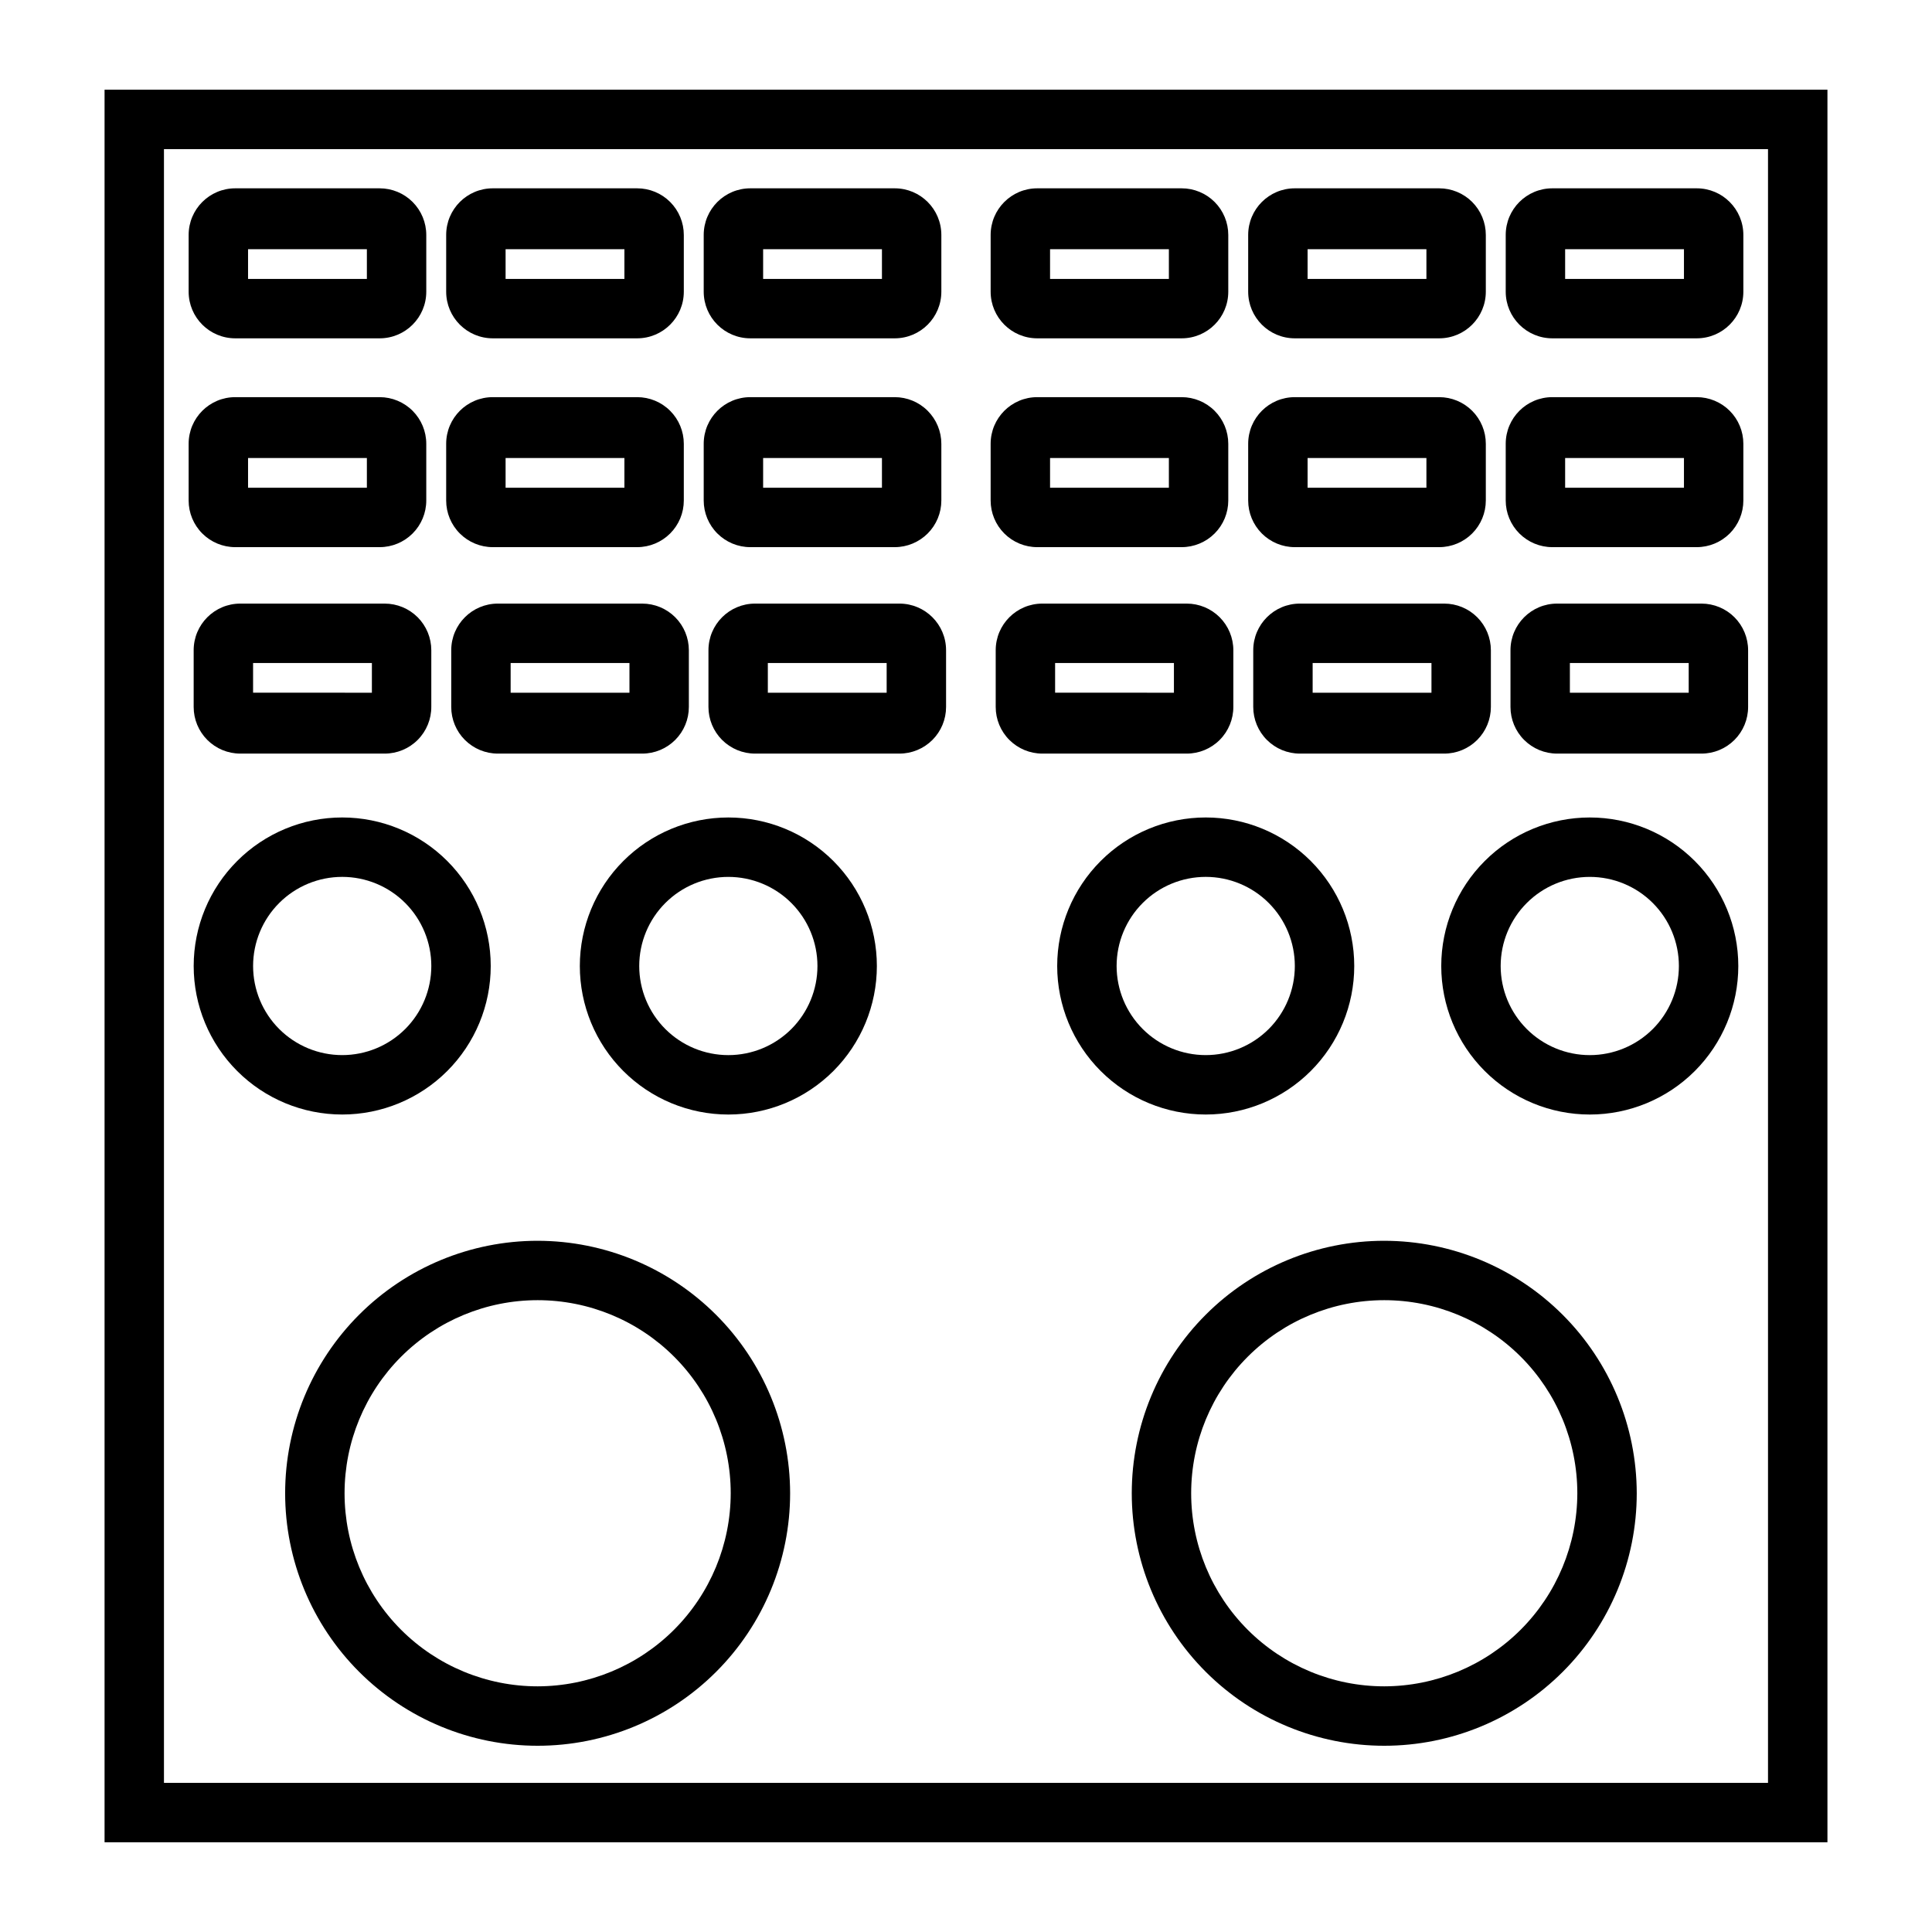
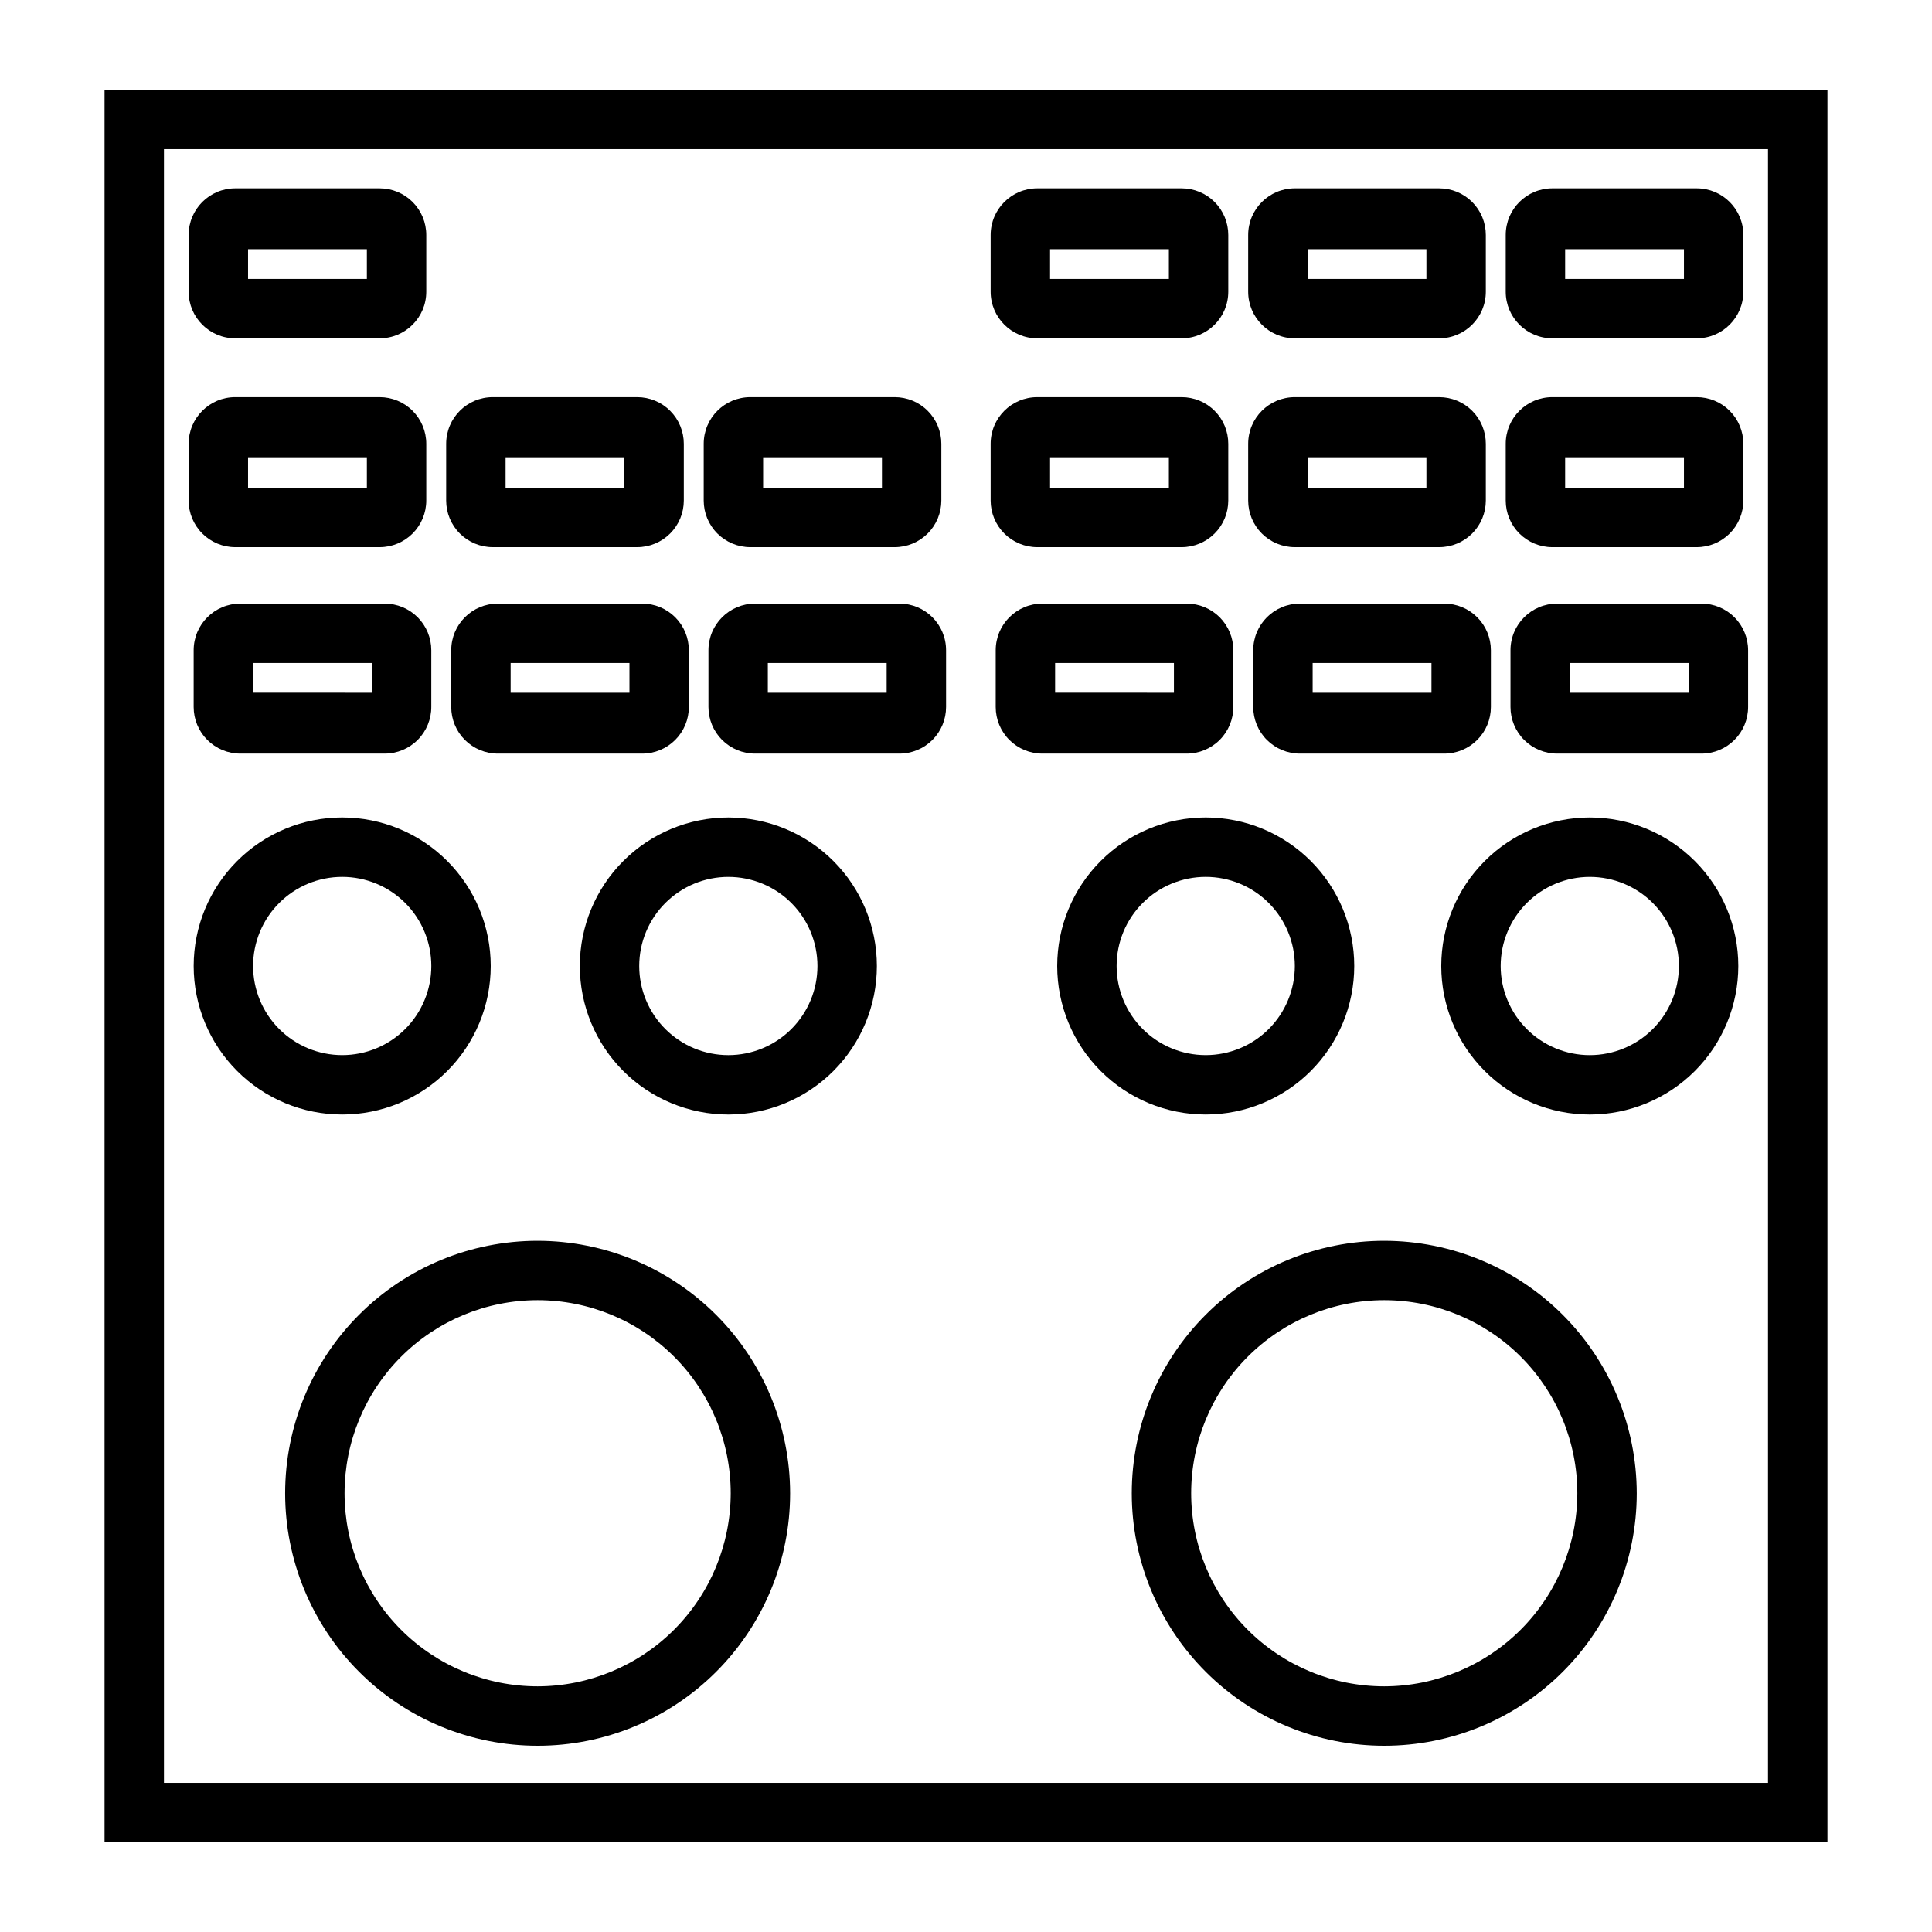
<svg xmlns="http://www.w3.org/2000/svg" fill="#000000" width="800px" height="800px" version="1.1" viewBox="144 144 512 512">
  <g>
    <path d="m171.71 167.77v464.45h456.58v-464.45zm440.83 448.71h-425.09v-432.96h425.09z" />
    <path d="m286.48 472.82c-17.746 0-34.766 7.047-47.316 19.598-12.547 12.547-19.598 29.566-19.598 47.312 0 17.746 7.051 34.766 19.598 47.312 12.551 12.551 29.57 19.602 47.316 19.602s34.766-7.051 47.312-19.602c12.551-12.547 19.598-29.566 19.598-47.312-0.02-17.738-7.074-34.746-19.621-47.289-12.543-12.547-29.551-19.602-47.289-19.621zm0 118.08v-0.004c-13.57 0-26.586-5.391-36.184-14.984-9.594-9.598-14.984-22.613-14.984-36.184 0-13.57 5.391-26.586 14.984-36.18 9.598-9.598 22.613-14.988 36.184-14.988s26.586 5.391 36.18 14.988c9.598 9.594 14.988 22.609 14.988 36.18-0.02 13.566-5.418 26.566-15.012 36.16-9.59 9.59-22.594 14.988-36.156 15.008z" />
    <path d="m510.84 472.82c-17.746 0-34.766 7.047-47.312 19.598-12.551 12.547-19.598 29.566-19.598 47.312 0 17.746 7.047 34.766 19.598 47.312 12.547 12.551 29.566 19.602 47.312 19.602 17.746 0 34.766-7.051 47.316-19.602 12.547-12.547 19.598-29.566 19.598-47.312-0.023-17.738-7.078-34.746-19.621-47.289-12.547-12.547-29.551-19.602-47.293-19.621zm0 118.08v-0.004c-13.57 0-26.586-5.391-36.18-14.984-9.598-9.598-14.988-22.613-14.988-36.184 0-13.57 5.391-26.586 14.988-36.18 9.594-9.598 22.609-14.988 36.18-14.988 13.57 0 26.586 5.391 36.184 14.988 9.594 9.594 14.984 22.609 14.984 36.18-0.02 13.566-5.418 26.566-15.008 36.16-9.594 9.59-22.594 14.988-36.16 15.008z" />
    <path d="m274.05 400c0-10.441-4.148-20.453-11.527-27.832-7.383-7.383-17.395-11.531-27.832-11.531-10.441 0-20.453 4.148-27.832 11.531-7.383 7.379-11.531 17.391-11.531 27.832 0 10.438 4.148 20.449 11.531 27.832 7.379 7.379 17.391 11.527 27.832 11.527 10.438 0 20.449-4.148 27.832-11.527 7.379-7.383 11.527-17.395 11.527-27.832zm-62.977 0c0-6.266 2.488-12.273 6.918-16.699 4.426-4.43 10.434-6.918 16.699-6.918 6.262 0 12.27 2.488 16.699 6.918 4.426 4.426 6.914 10.434 6.914 16.699 0 6.262-2.488 12.27-6.914 16.699-4.43 4.426-10.438 6.914-16.699 6.914-6.266 0-12.273-2.488-16.699-6.914-4.43-4.43-6.918-10.438-6.918-16.699z" />
    <path d="m337.02 360.64c-10.441 0-20.453 4.148-27.832 11.531-7.383 7.379-11.527 17.391-11.527 27.832 0 10.438 4.144 20.449 11.527 27.832 7.379 7.379 17.391 11.527 27.832 11.527 10.438 0 20.449-4.148 27.832-11.527 7.379-7.383 11.527-17.395 11.527-27.832 0-10.441-4.148-20.453-11.527-27.832-7.383-7.383-17.395-11.531-27.832-11.531zm0 62.977c-6.266 0-12.27-2.488-16.699-6.914-4.43-4.43-6.918-10.438-6.918-16.699 0-6.266 2.488-12.273 6.918-16.699 4.43-4.43 10.434-6.918 16.699-6.918 6.262 0 12.27 2.488 16.699 6.918 4.426 4.426 6.914 10.434 6.914 16.699 0 6.262-2.488 12.27-6.914 16.699-4.43 4.426-10.438 6.914-16.699 6.914z" />
    <path d="m565.31 360.64c-10.441 0-20.453 4.148-27.832 11.531-7.383 7.379-11.531 17.391-11.531 27.832 0 10.438 4.148 20.449 11.531 27.832 7.379 7.379 17.391 11.527 27.832 11.527 10.438 0 20.449-4.148 27.832-11.527 7.379-7.383 11.527-17.395 11.527-27.832 0-10.441-4.148-20.453-11.527-27.832-7.383-7.383-17.395-11.531-27.832-11.531zm0 62.977c-6.266 0-12.273-2.488-16.699-6.914-4.43-4.43-6.918-10.438-6.918-16.699 0-6.266 2.488-12.273 6.918-16.699 4.426-4.43 10.434-6.918 16.699-6.918 6.262 0 12.27 2.488 16.699 6.918 4.426 4.426 6.914 10.434 6.914 16.699 0 6.262-2.488 12.27-6.914 16.699-4.43 4.426-10.438 6.914-16.699 6.914z" />
    <path d="m502.89 400c0-10.441-4.148-20.453-11.527-27.832-7.383-7.383-17.395-11.531-27.832-11.531-10.441 0-20.453 4.148-27.832 11.531-7.383 7.379-11.531 17.391-11.531 27.832 0 10.438 4.148 20.449 11.531 27.832 7.379 7.379 17.391 11.527 27.832 11.527 10.438 0 20.449-4.148 27.832-11.527 7.379-7.383 11.527-17.395 11.527-27.832zm-62.977 0c0-6.266 2.488-12.273 6.918-16.699 4.426-4.43 10.434-6.918 16.699-6.918 6.262 0 12.27 2.488 16.699 6.918 4.426 4.426 6.914 10.434 6.914 16.699 0 6.262-2.488 12.27-6.914 16.699-4.43 4.426-10.438 6.914-16.699 6.914-6.266 0-12.273-2.488-16.699-6.914-4.43-4.43-6.918-10.438-6.918-16.699z" />
    <path d="m245.94 303.96h-38.258c-6.824 0-12.359 5.531-12.359 12.359v15.035c0 3.277 1.305 6.422 3.621 8.738 2.316 2.316 5.461 3.621 8.738 3.621h38.258c3.293 0 6.449-1.312 8.77-3.648 2.32-2.336 3.613-5.5 3.59-8.789v-14.957c0-3.277-1.301-6.422-3.617-8.742-2.32-2.316-5.461-3.617-8.742-3.617zm-3.387 23.617-31.484-0.004v-7.871h31.488z" />
    <path d="m314.2 303.96h-38.262c-6.824 0-12.355 5.531-12.355 12.359v15.035c0 3.277 1.301 6.422 3.617 8.738 2.32 2.316 5.461 3.621 8.738 3.621h38.262c3.277 0 6.418-1.305 8.738-3.621 2.316-2.316 3.617-5.461 3.617-8.738v-15.035c0-3.277-1.301-6.422-3.617-8.742-2.32-2.316-5.461-3.617-8.738-3.617zm-3.387 23.617h-31.488v-7.871h31.488z" />
    <path d="m382.36 303.96h-38.258c-6.824 0-12.355 5.531-12.355 12.359v15.035c0 3.277 1.301 6.422 3.617 8.738 2.32 2.316 5.461 3.621 8.738 3.621h38.258c3.281 0 6.422-1.305 8.742-3.621 2.316-2.316 3.617-5.461 3.617-8.738v-15.035c0-6.828-5.531-12.359-12.359-12.359zm-3.387 23.617h-31.488v-7.871h31.488z" />
    <path d="m458.49 303.96h-38.258c-6.828 0-12.359 5.531-12.359 12.359v15.035c0 3.277 1.301 6.422 3.621 8.738 2.316 2.316 5.461 3.621 8.738 3.621h38.258c3.289 0 6.445-1.312 8.766-3.648 2.32-2.336 3.613-5.5 3.594-8.789v-14.957c0-3.277-1.305-6.422-3.621-8.742-2.316-2.316-5.461-3.617-8.738-3.617zm-3.387 23.617-31.488-0.004v-7.871h31.488z" />
    <path d="m526.74 303.96h-38.258c-6.824 0-12.359 5.531-12.359 12.359v15.035c0 3.277 1.301 6.422 3.621 8.738 2.316 2.316 5.461 3.621 8.738 3.621h38.258c3.277 0 6.422-1.305 8.738-3.621 2.32-2.316 3.621-5.461 3.621-8.738v-15.035c0-3.277-1.301-6.422-3.621-8.742-2.316-2.316-5.461-3.617-8.738-3.617zm-3.387 23.617h-31.488v-7.871h31.488z" />
    <path d="m594.91 303.96h-38.258c-6.828 0-12.359 5.531-12.359 12.359v15.035c0 3.277 1.301 6.422 3.621 8.738 2.316 2.316 5.461 3.621 8.738 3.621h38.258c3.277 0 6.422-1.305 8.738-3.621 2.316-2.316 3.621-5.461 3.621-8.738v-15.035c0-3.277-1.305-6.422-3.621-8.742-2.316-2.316-5.461-3.617-8.738-3.617zm-3.387 23.617h-31.488v-7.871h31.488z" />
    <path d="m206.35 289h38.258c3.277 0 6.422-1.305 8.738-3.621 2.316-2.316 3.621-5.461 3.621-8.738v-15.035c0-3.277-1.305-6.422-3.621-8.738-2.316-2.32-5.461-3.621-8.738-3.621h-38.258c-6.828 0-12.359 5.531-12.359 12.359v15.035c0 3.277 1.301 6.422 3.621 8.738 2.316 2.316 5.461 3.621 8.738 3.621zm3.387-23.617h31.488v7.871h-31.488z" />
    <path d="m274.6 289h38.258c3.277 0 6.422-1.305 8.738-3.621 2.32-2.316 3.621-5.461 3.621-8.738v-15.035c0-3.277-1.301-6.422-3.621-8.738-2.316-2.32-5.461-3.621-8.738-3.621h-38.258c-6.828 0-12.359 5.531-12.359 12.359v15.035c0 3.277 1.301 6.422 3.621 8.738 2.316 2.316 5.461 3.621 8.738 3.621zm3.387-23.617h31.488v7.871h-31.488z" />
    <path d="m342.85 289h38.258c3.277 0 6.422-1.305 8.738-3.621 2.32-2.316 3.621-5.461 3.621-8.738v-15.035c0-3.277-1.301-6.422-3.621-8.738-2.316-2.32-5.461-3.621-8.738-3.621h-38.258c-6.824 0-12.359 5.531-12.359 12.359v15.035c0 3.277 1.301 6.422 3.621 8.738 2.316 2.316 5.461 3.621 8.738 3.621zm3.387-23.617h31.488v7.871h-31.488z" />
    <path d="m418.89 289h38.258c3.277 0 6.422-1.305 8.738-3.621 2.32-2.316 3.621-5.461 3.621-8.738v-15.035c0-3.277-1.301-6.422-3.621-8.738-2.316-2.32-5.461-3.621-8.738-3.621h-38.258c-6.824 0-12.359 5.531-12.359 12.359v15.035c0 3.277 1.305 6.422 3.621 8.738 2.316 2.316 5.461 3.621 8.738 3.621zm3.387-23.617h31.488v7.871h-31.488z" />
    <path d="m487.14 289h38.258c3.277 0 6.422-1.305 8.742-3.621 2.316-2.316 3.617-5.461 3.617-8.738v-15.035c0-3.277-1.301-6.422-3.617-8.738-2.32-2.32-5.465-3.621-8.742-3.621h-38.258c-6.824 0-12.359 5.531-12.359 12.359v15.035c0 3.277 1.305 6.422 3.621 8.738 2.316 2.316 5.461 3.621 8.738 3.621zm3.387-23.617h31.488v7.871h-31.488z" />
    <path d="m555.39 289h38.258c3.281 0 6.422-1.305 8.742-3.621 2.316-2.316 3.617-5.461 3.617-8.738v-15.035c0-3.277-1.301-6.422-3.617-8.738-2.32-2.32-5.461-3.621-8.742-3.621h-38.258c-6.824 0-12.359 5.531-12.359 12.359v15.035c0 3.277 1.305 6.422 3.621 8.738 2.32 2.316 5.461 3.621 8.738 3.621zm3.387-23.617h31.488v7.871h-31.488z" />
    <path d="m206.35 233.66h38.258c6.824 0 12.359-5.535 12.359-12.359v-15.035c0-3.281-1.305-6.422-3.621-8.742-2.316-2.316-5.461-3.617-8.738-3.617h-38.258c-6.828 0-12.359 5.531-12.359 12.359v15.035c0 6.824 5.531 12.359 12.359 12.359zm3.387-23.617h31.488v7.871h-31.488z" />
-     <path d="m274.6 233.66h38.258c6.824 0 12.359-5.535 12.359-12.359v-15.035c0-3.281-1.301-6.422-3.621-8.742-2.316-2.316-5.461-3.617-8.738-3.617h-38.258c-6.828 0-12.359 5.531-12.359 12.359v15.035c0 6.824 5.531 12.359 12.359 12.359zm3.387-23.617h31.488v7.871h-31.488z" />
-     <path d="m342.85 233.66h38.258c6.824 0 12.359-5.535 12.359-12.359v-15.035c0-6.828-5.535-12.359-12.359-12.359h-38.258c-6.824 0-12.359 5.531-12.359 12.359v15.035c0 6.824 5.535 12.359 12.359 12.359zm3.387-23.617h31.488v7.871h-31.488z" />
    <path d="m418.89 233.66h38.258c6.828 0 12.359-5.535 12.359-12.359v-15.035c0-3.281-1.301-6.422-3.621-8.742-2.316-2.316-5.461-3.617-8.738-3.617h-38.258c-6.824 0-12.359 5.531-12.359 12.359v15.035c0 6.824 5.535 12.359 12.359 12.359zm3.387-23.617h31.488v7.871h-31.488z" />
    <path d="m487.14 233.66h38.258c6.828 0 12.359-5.535 12.359-12.359v-15.035c0-3.281-1.301-6.422-3.617-8.742-2.32-2.316-5.465-3.617-8.742-3.617h-38.258c-6.824 0-12.359 5.531-12.359 12.359v15.035c0 6.824 5.535 12.359 12.359 12.359zm3.387-23.617h31.488v7.871h-31.488z" />
    <path d="m555.39 233.66h38.258c6.828 0 12.359-5.535 12.359-12.359v-15.035c0-6.828-5.531-12.359-12.359-12.359h-38.258c-6.824 0-12.359 5.531-12.359 12.359v15.035c0 6.824 5.535 12.359 12.359 12.359zm3.387-23.617h31.488v7.871h-31.488z" />
  </g>
</svg>